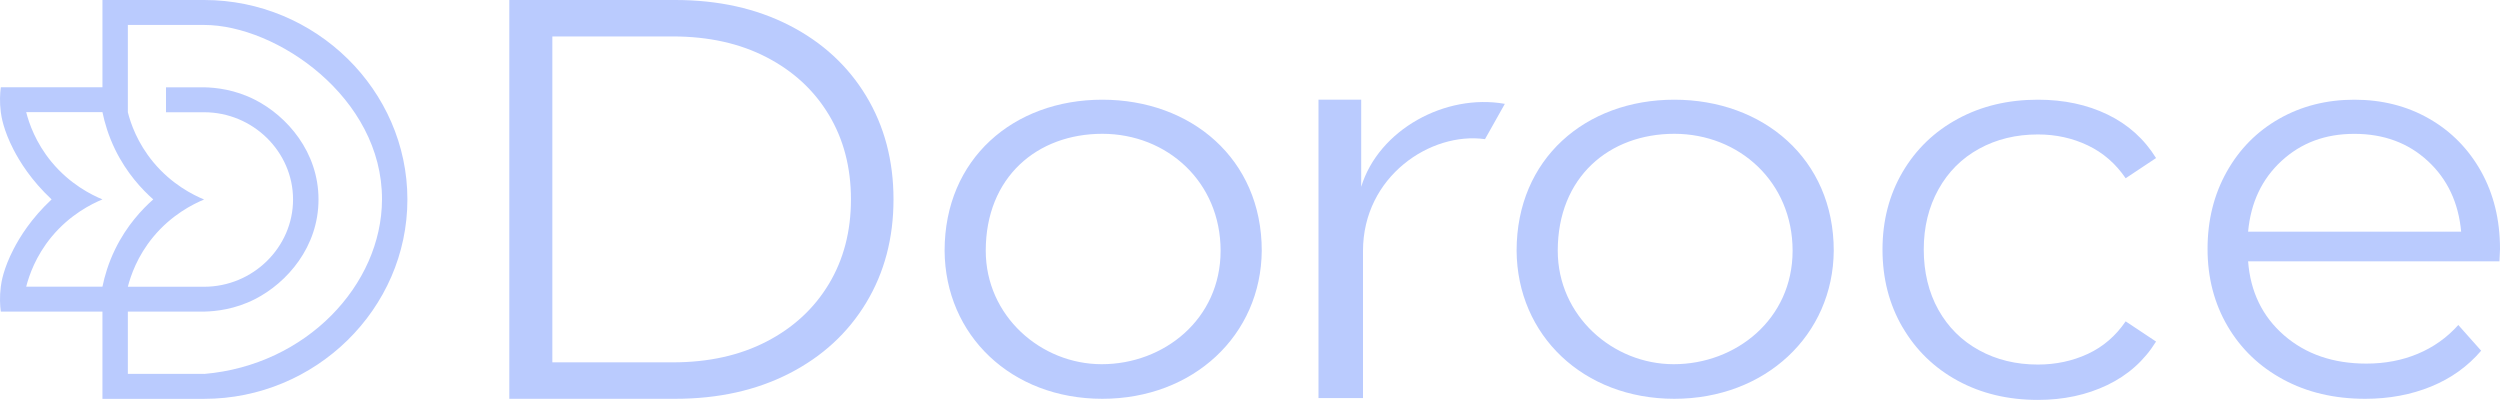
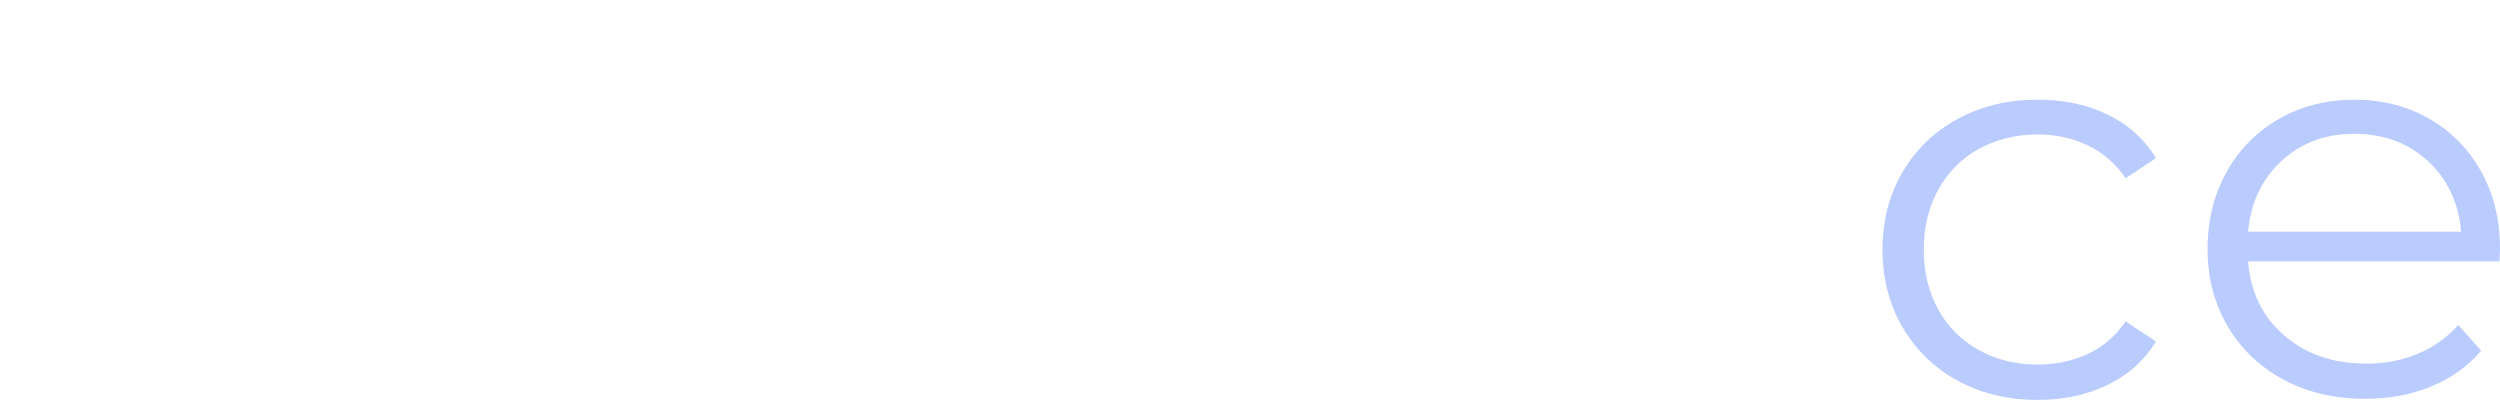
<svg xmlns="http://www.w3.org/2000/svg" viewBox="0 0 500 80" data-name="Layer 2" id="Layer_2">
  <defs>
    <style>
      .cls-1 {
        fill: #bacbfe;
      }
    </style>
  </defs>
  <g data-name="Layer 1" id="Layer_1-2">
    <g>
-       <path d="M40.82,0h-20.33v17.45H.16C0,18.67-.1,20.4.16,22.43c.12.9.52,3.56,2.54,7.48,1.25,2.43,3.55,6.16,7.62,9.97-4.08,3.81-6.37,7.54-7.62,9.97-2.02,3.92-2.43,6.58-2.54,7.48-.26,2.04-.16,3.77,0,4.99h20.33v17.45h20.33c22.31,0,40.66-18,40.66-39.88S63.13,0,40.82,0ZM5.24,57.33c.57-2.21,1.88-6.1,5.08-9.97,3.68-4.44,7.96-6.56,10.17-7.48-2.2-.91-6.48-3.03-10.17-7.48-3.2-3.87-4.52-7.76-5.08-9.97h15.25c.43,2.09,1.18,4.68,2.54,7.48,2.34,4.79,5.44,8.04,7.62,9.97-2.18,1.93-5.29,5.18-7.62,9.97-1.36,2.79-2.11,5.39-2.54,7.48H5.24ZM40.82,74.78h-15.25v-12.46h15.25c2.38-.05,6.18-.46,10.17-2.49,6.46-3.29,12.71-10.48,12.71-19.94s-6.25-16.65-12.71-19.94c-3.98-2.03-7.78-2.44-10.17-2.49h-7.62v4.99h7.62c9.76,0,17.79,7.88,17.79,17.45s-8.03,17.45-17.79,17.45h-15.25c.57-2.21,1.88-6.1,5.08-9.97,3.68-4.44,7.96-6.56,10.17-7.48-2.2-.91-6.48-3.03-10.17-7.48-3.2-3.87-4.52-7.76-5.08-9.97V4.99h15.25c14.44,0,35.64,14.47,35.58,34.9-.05,17.07-15.11,33.16-35.58,34.9Z" class="cls-1" />
-       <path d="M135.04,0c8.61,0,16.22,1.69,22.82,5.07,6.6,3.38,11.72,8.09,15.37,14.13,3.65,6.04,5.47,12.93,5.47,20.68s-1.82,14.64-5.47,20.68c-3.65,6.04-8.77,10.75-15.37,14.13-6.6,3.38-14.2,5.07-22.82,5.07h-33.18V0h33.18ZM153.31,68.31c5.36-2.77,9.51-6.61,12.46-11.51,2.95-4.9,4.42-10.54,4.42-16.92s-1.47-12.02-4.42-16.92c-2.95-4.9-7.1-8.74-12.46-11.51-5.35-2.77-11.6-4.16-18.74-4.16h-24.1v65.18h24.1c7.14,0,13.39-1.39,18.74-4.16Z" class="cls-1" />
-       <path d="M188.92,50.13c0-18.39,13.8-30.19,31.54-30.19s31.89,11.81,31.89,30.19c-.12,16.91-13.68,29.63-31.89,29.63s-31.43-12.71-31.54-29.63ZM220.35,72.84c12.41,0,23.77-8.97,23.77-22.7s-10.67-23.38-23.66-23.38-23.31,8.63-23.31,23.38c0,13.05,11.02,22.7,23.19,22.7Z" class="cls-1" />
-       <path d="M263.7,19.94h8.54v17.42c3.49-11.41,16.83-18.71,28.73-16.59l-3.97,7.06c-10.82-1.53-24.4,7.41-24.4,22.36v29.42h-8.9V19.94Z" class="cls-1" />
-       <path d="M303.32,50.13c0-18.39,13.8-30.19,31.54-30.19s31.89,11.81,31.89,30.19c-.12,16.91-13.68,29.63-31.89,29.63s-31.43-12.71-31.54-29.63ZM334.75,72.84c12.41,0,23.77-8.97,23.77-22.7s-10.67-23.38-23.66-23.38-23.31,8.63-23.31,23.38c0,13.05,11.02,22.7,23.19,22.7Z" class="cls-1" />
      <path d="M380.51,65.46c-2.68-4.6-4.01-9.79-4.01-15.55s1.34-10.93,4.01-15.49c2.68-4.57,6.37-8.12,11.07-10.66,4.7-2.55,10.04-3.82,16-3.82,5.2,0,9.85.99,13.94,2.97,4.09,1.98,7.32,4.88,9.69,8.7l-6.08,4.04c-1.99-2.92-4.51-5.11-7.57-6.57-3.06-1.46-6.38-2.19-9.98-2.19-4.36,0-8.28.95-11.76,2.86-3.48,1.91-6.19,4.62-8.14,8.14-1.95,3.52-2.93,7.52-2.93,12.01s.98,8.59,2.93,12.07c1.95,3.48,4.66,6.17,8.14,8.08,3.48,1.91,7.4,2.86,11.76,2.86,3.59,0,6.92-.71,9.98-2.13,3.06-1.42,5.58-3.59,7.57-6.51l6.08,4.04c-2.37,3.82-5.62,6.72-9.75,8.7-4.13,1.98-8.75,2.97-13.88,2.97-5.96,0-11.3-1.27-16-3.82-4.7-2.55-8.39-6.12-11.07-10.72Z" class="cls-1" />
      <path d="M449.62,52.25c.46,6.11,2.86,11.05,7.2,14.82,4.34,3.76,9.82,5.65,16.45,5.65,3.73,0,7.16-.65,10.28-1.96,3.12-1.3,5.83-3.22,8.11-5.76l4.57,5.14c-2.67,3.13-6,5.52-10,7.16-4,1.64-8.4,2.46-13.19,2.46-6.17,0-11.63-1.29-16.39-3.86-4.76-2.57-8.47-6.13-11.14-10.68-2.66-4.55-4-9.69-4-15.43s1.28-10.88,3.83-15.43c2.55-4.55,6.05-8.09,10.51-10.62,4.46-2.53,9.46-3.8,15.02-3.8s10.55,1.27,14.96,3.8c4.42,2.53,7.88,6.06,10.4,10.57,2.51,4.51,3.77,9.67,3.77,15.49l-.11,2.46h-50.26ZM449.62,46.33h42.61c-.53-5.81-2.76-10.53-6.68-14.14-3.92-3.62-8.82-5.42-14.68-5.42s-10.64,1.81-14.57,5.42c-3.92,3.61-6.15,8.33-6.68,14.14Z" class="cls-1" />
    </g>
  </g>
</svg>